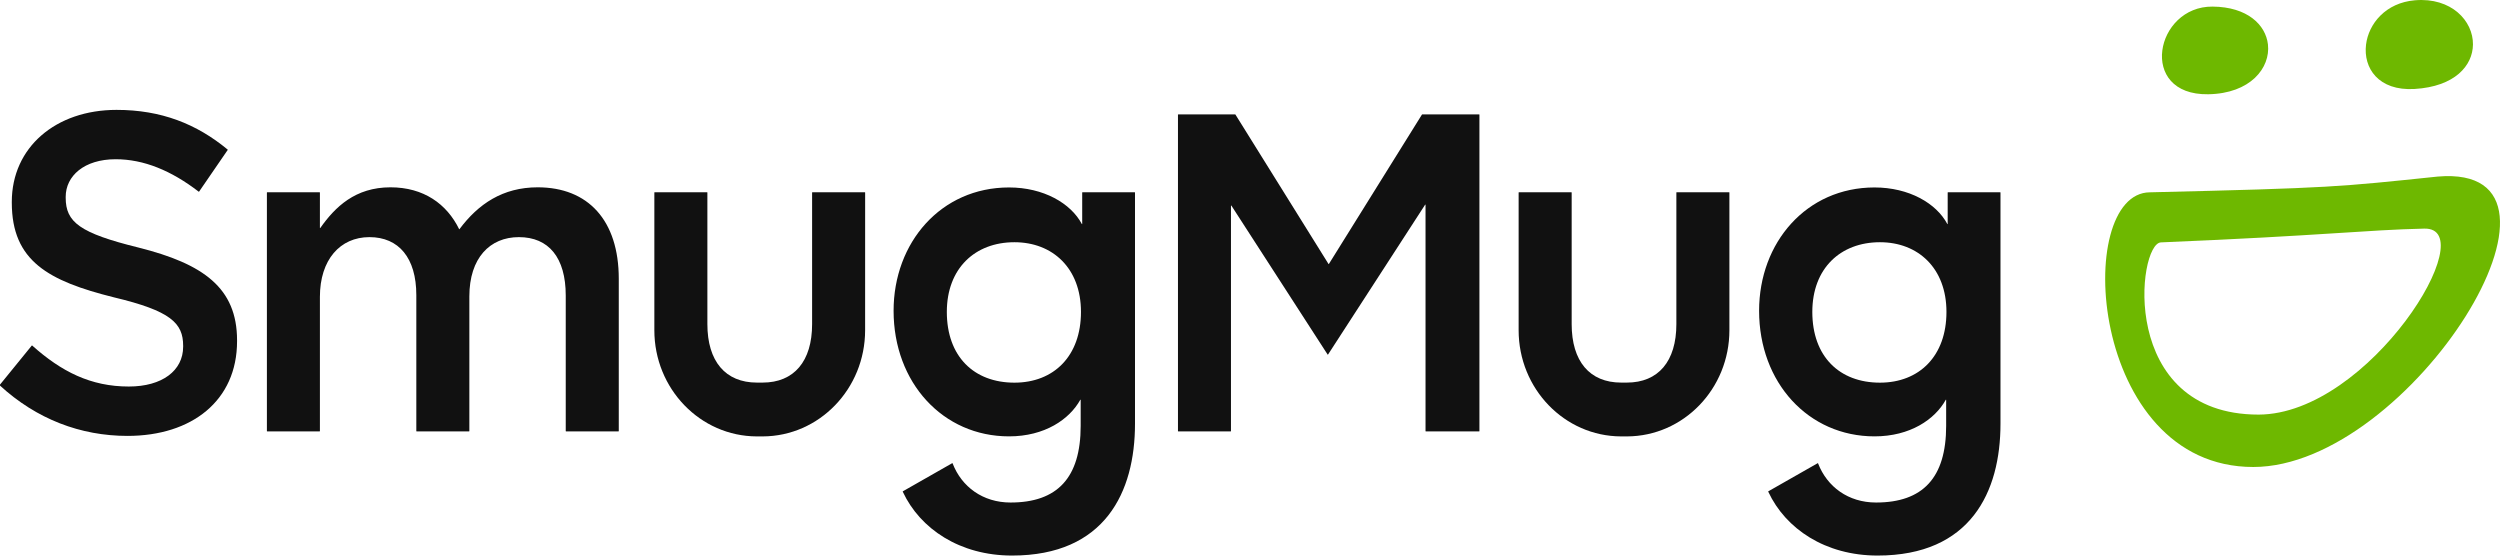
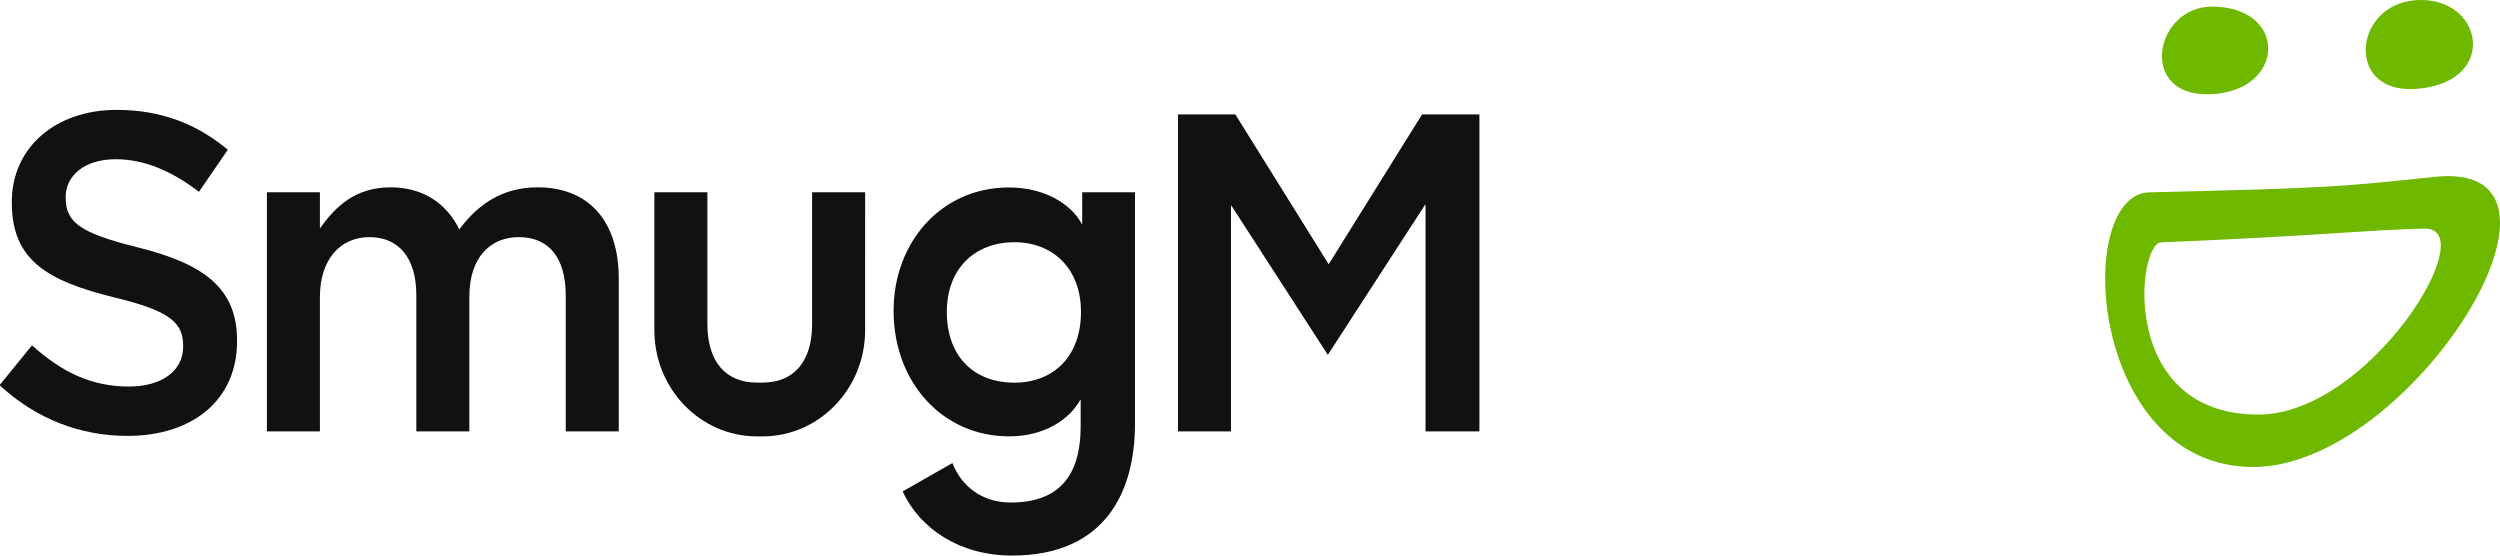
<svg xmlns="http://www.w3.org/2000/svg" width="108" height="24" viewBox="0 0 108 24" fill="none">
  <g clip-path="url(#clip0_593_13588)">
    <path fill-rule="evenodd" clip-rule="evenodd" d="M-0.014 16.633L1.375 14.926C1.378 14.922 1.384 14.921 1.388 14.925C2.654 16.056 3.921 16.698 5.565 16.698C7.003 16.698 7.912 16.014 7.912 14.977V14.938C7.912 13.96 7.382 13.432 4.921 12.845C2.1 12.141 0.51 11.28 0.51 8.757V8.718C0.51 6.371 2.403 4.747 5.034 4.747C6.962 4.747 8.493 5.351 9.836 6.463C9.84 6.466 9.841 6.472 9.838 6.476L8.599 8.28C8.596 8.284 8.59 8.285 8.586 8.282C7.396 7.366 6.206 6.879 4.997 6.879C3.634 6.879 2.838 7.603 2.838 8.503V8.542C2.838 9.598 3.444 10.068 5.981 10.694C8.783 11.398 10.241 12.434 10.241 14.703V14.742C10.241 17.305 8.291 18.831 5.508 18.831C3.485 18.831 1.576 18.109 -0.013 16.646C-0.017 16.642 -0.017 16.637 -0.014 16.633Z" fill="#111111" />
    <path fill-rule="evenodd" clip-rule="evenodd" d="M11.539 8.307H13.811C13.816 8.307 13.82 8.311 13.82 8.317V9.843C13.82 9.852 13.832 9.856 13.837 9.849C14.479 8.938 15.348 8.092 16.869 8.092C18.301 8.092 19.302 8.81 19.834 9.898C19.837 9.904 19.845 9.905 19.849 9.9C20.662 8.811 21.72 8.092 23.229 8.092C25.406 8.092 26.731 9.52 26.731 12.043V18.625C26.731 18.631 26.727 18.635 26.721 18.635H24.45C24.445 18.635 24.44 18.631 24.44 18.625V12.767C24.44 11.124 23.702 10.244 22.415 10.244C21.165 10.244 20.276 11.143 20.276 12.806V18.625C20.276 18.631 20.271 18.635 20.266 18.635H17.994C17.989 18.635 17.985 18.631 17.985 18.625V12.747C17.985 11.143 17.228 10.244 15.96 10.244C14.691 10.244 13.82 11.222 13.82 12.825V18.625C13.82 18.631 13.816 18.635 13.811 18.635H11.539C11.534 18.635 11.53 18.631 11.53 18.625V8.317C11.53 8.311 11.534 8.307 11.539 8.307Z" fill="#111111" />
    <path fill-rule="evenodd" clip-rule="evenodd" d="M35.092 8.306C35.087 8.306 35.083 8.311 35.083 8.316V14.002C35.083 15.607 34.306 16.528 32.942 16.528H32.7C31.336 16.528 30.559 15.607 30.559 14.002L30.559 8.316C30.559 8.311 30.555 8.306 30.55 8.306H28.277C28.272 8.306 28.268 8.311 28.268 8.316V14.266C28.268 16.794 30.248 18.845 32.693 18.853V18.853H32.949V18.853C35.394 18.845 37.373 16.794 37.373 14.266L37.374 8.316C37.374 8.311 37.37 8.306 37.364 8.306H35.092Z" fill="#111111" />
-     <path fill-rule="evenodd" clip-rule="evenodd" d="M72.428 8.306C72.423 8.306 72.419 8.311 72.419 8.316V14.002C72.419 15.607 71.642 16.528 70.278 16.528H70.036C68.672 16.528 67.896 15.607 67.896 14.002V8.316C67.896 8.311 67.891 8.306 67.886 8.306H65.614C65.609 8.306 65.605 8.311 65.605 8.316V14.266C65.605 16.794 67.585 18.845 70.03 18.853V18.853H70.285V18.853C72.73 18.845 74.71 16.794 74.71 14.266L74.71 8.316C74.71 8.311 74.706 8.306 74.701 8.306H72.428Z" fill="#111111" />
    <path fill-rule="evenodd" clip-rule="evenodd" d="M50.897 4.943H53.362C53.366 4.943 53.369 4.945 53.37 4.948L57.392 11.405C57.395 11.411 57.404 11.411 57.407 11.405L61.429 4.948C61.431 4.945 61.434 4.943 61.437 4.943H63.902C63.907 4.943 63.911 4.947 63.911 4.953V18.626C63.911 18.631 63.907 18.635 63.902 18.635H61.592C61.587 18.635 61.583 18.631 61.583 18.626V8.847C61.583 8.838 61.571 8.834 61.566 8.842L57.37 15.318C57.366 15.324 57.358 15.324 57.354 15.318L53.195 8.881C53.19 8.874 53.178 8.877 53.178 8.887V18.626C53.178 18.631 53.174 18.635 53.169 18.635H50.897C50.892 18.635 50.888 18.631 50.888 18.626V4.953C50.888 4.947 50.892 4.943 50.897 4.943Z" fill="#111111" />
    <path fill-rule="evenodd" clip-rule="evenodd" d="M41.136 20.009C41.131 20.012 39.006 21.222 39.002 21.225C38.997 21.229 38.996 21.233 38.998 21.238C39 21.242 39.004 21.252 39.004 21.252C39.751 22.846 41.464 24 43.721 24C47.739 24 49.032 21.255 49.032 18.306V8.316C49.032 8.311 49.027 8.307 49.023 8.307H46.76C46.755 8.307 46.751 8.311 46.751 8.316V9.673C46.751 9.683 46.739 9.686 46.735 9.677C46.262 8.785 45.084 8.098 43.59 8.098C40.648 8.098 38.603 10.477 38.603 13.426C38.603 16.534 40.736 18.851 43.59 18.851C45.13 18.851 46.199 18.119 46.669 17.27C46.673 17.262 46.685 17.265 46.685 17.275V18.397C46.685 20.643 45.675 21.709 43.656 21.709C42.452 21.709 41.544 21.024 41.157 20.029C41.157 20.029 41.154 20.022 41.151 20.015C41.148 20.009 41.142 20.006 41.136 20.009ZM43.823 16.531C42.076 16.531 40.903 15.403 40.903 13.475C40.903 11.592 42.122 10.464 43.823 10.464C45.479 10.464 46.698 11.592 46.698 13.475C46.698 15.38 45.526 16.531 43.823 16.531Z" fill="#111111" />
-     <path fill-rule="evenodd" clip-rule="evenodd" d="M78.526 20.009C78.52 20.012 76.396 21.222 76.391 21.225C76.386 21.229 76.385 21.233 76.387 21.238C76.389 21.242 76.394 21.252 76.394 21.252C77.14 22.846 78.853 24 81.111 24C85.128 24 86.421 21.255 86.421 18.306L86.421 8.316C86.421 8.311 86.417 8.307 86.411 8.307H84.149C84.144 8.307 84.14 8.311 84.14 8.316V9.673C84.14 9.683 84.128 9.686 84.124 9.677C83.651 8.785 82.473 8.098 80.979 8.098C78.037 8.098 75.993 10.477 75.993 13.426C75.993 16.534 78.125 18.851 80.979 18.851C82.519 18.851 83.588 18.119 84.058 17.27C84.063 17.262 84.074 17.265 84.074 17.275V18.397C84.074 20.643 83.064 21.709 81.045 21.709C79.841 21.709 78.932 21.024 78.545 20.029C78.545 20.029 78.542 20.022 78.54 20.015C78.538 20.009 78.531 20.006 78.526 20.009ZM81.213 16.531C79.465 16.531 78.292 15.403 78.292 13.475C78.292 11.592 79.511 10.464 81.213 10.464C82.868 10.464 84.087 11.592 84.087 13.475C84.087 15.38 82.914 16.531 81.213 16.531Z" fill="#111111" />
    <path fill-rule="evenodd" clip-rule="evenodd" d="M95.394 4.072C97.218 4.043 98.091 2.93 97.975 1.919C97.878 1.073 97.088 0.297 95.583 0.285C94.343 0.274 93.533 1.228 93.412 2.181C93.289 3.139 93.863 4.096 95.394 4.072Z" fill="#6EB800" />
    <path fill-rule="evenodd" clip-rule="evenodd" d="M104.306 3.844C106.056 3.74 106.821 2.832 106.832 1.925C106.844 0.902 105.898 -0.121 104.325 0.012C103.063 0.118 102.325 1.022 102.213 1.926C102.089 2.931 102.739 3.935 104.306 3.844Z" fill="#6EB800" />
    <path fill-rule="evenodd" clip-rule="evenodd" d="M105.306 7.628C101.003 8.075 100.793 8.12 92.878 8.308C89.54 8.323 90.214 20.174 97.341 20.174C104.128 20.174 112.346 7.023 105.306 7.628ZM97.573 17.911C91.502 17.911 92.332 10.513 93.353 10.471C100.408 10.177 102.208 9.932 104.729 9.876C107.319 9.818 102.365 17.892 97.573 17.911Z" fill="#6EB800" />
  </g>
  <defs>
    <clipPath id="clip0_593_13588">
      <rect width="108" height="24" fill="white" />
    </clipPath>
  </defs>
</svg>